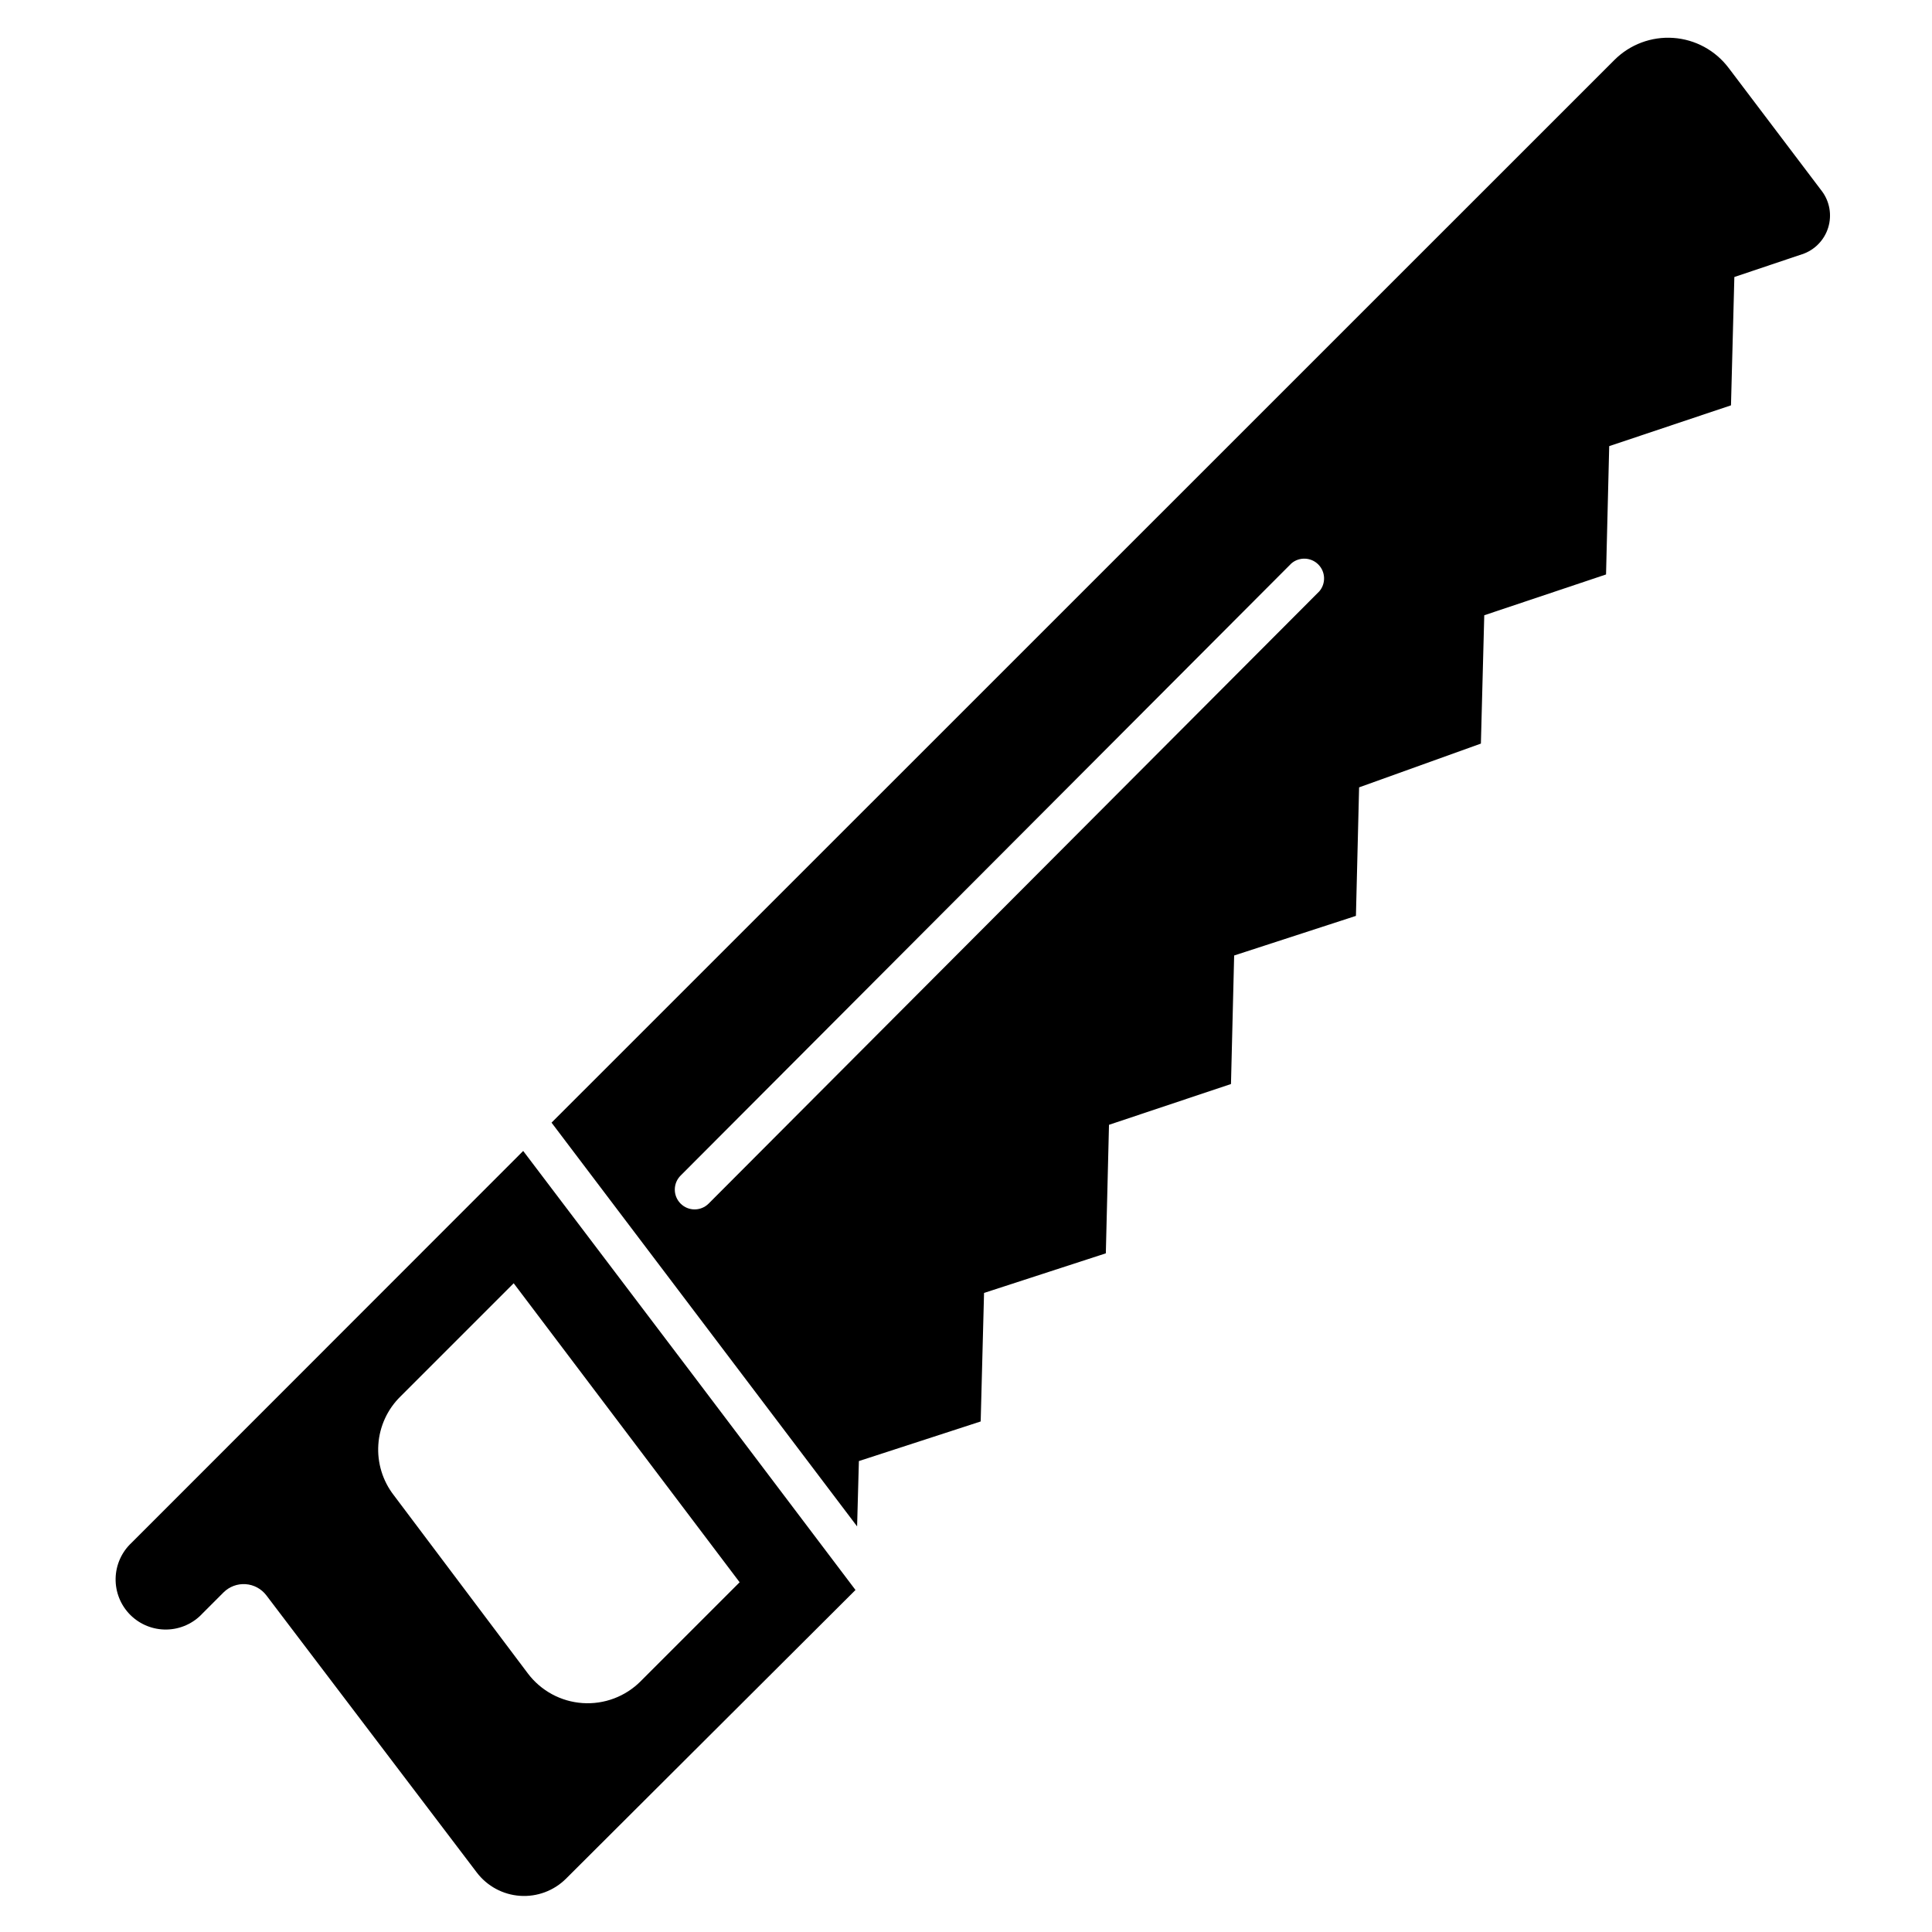
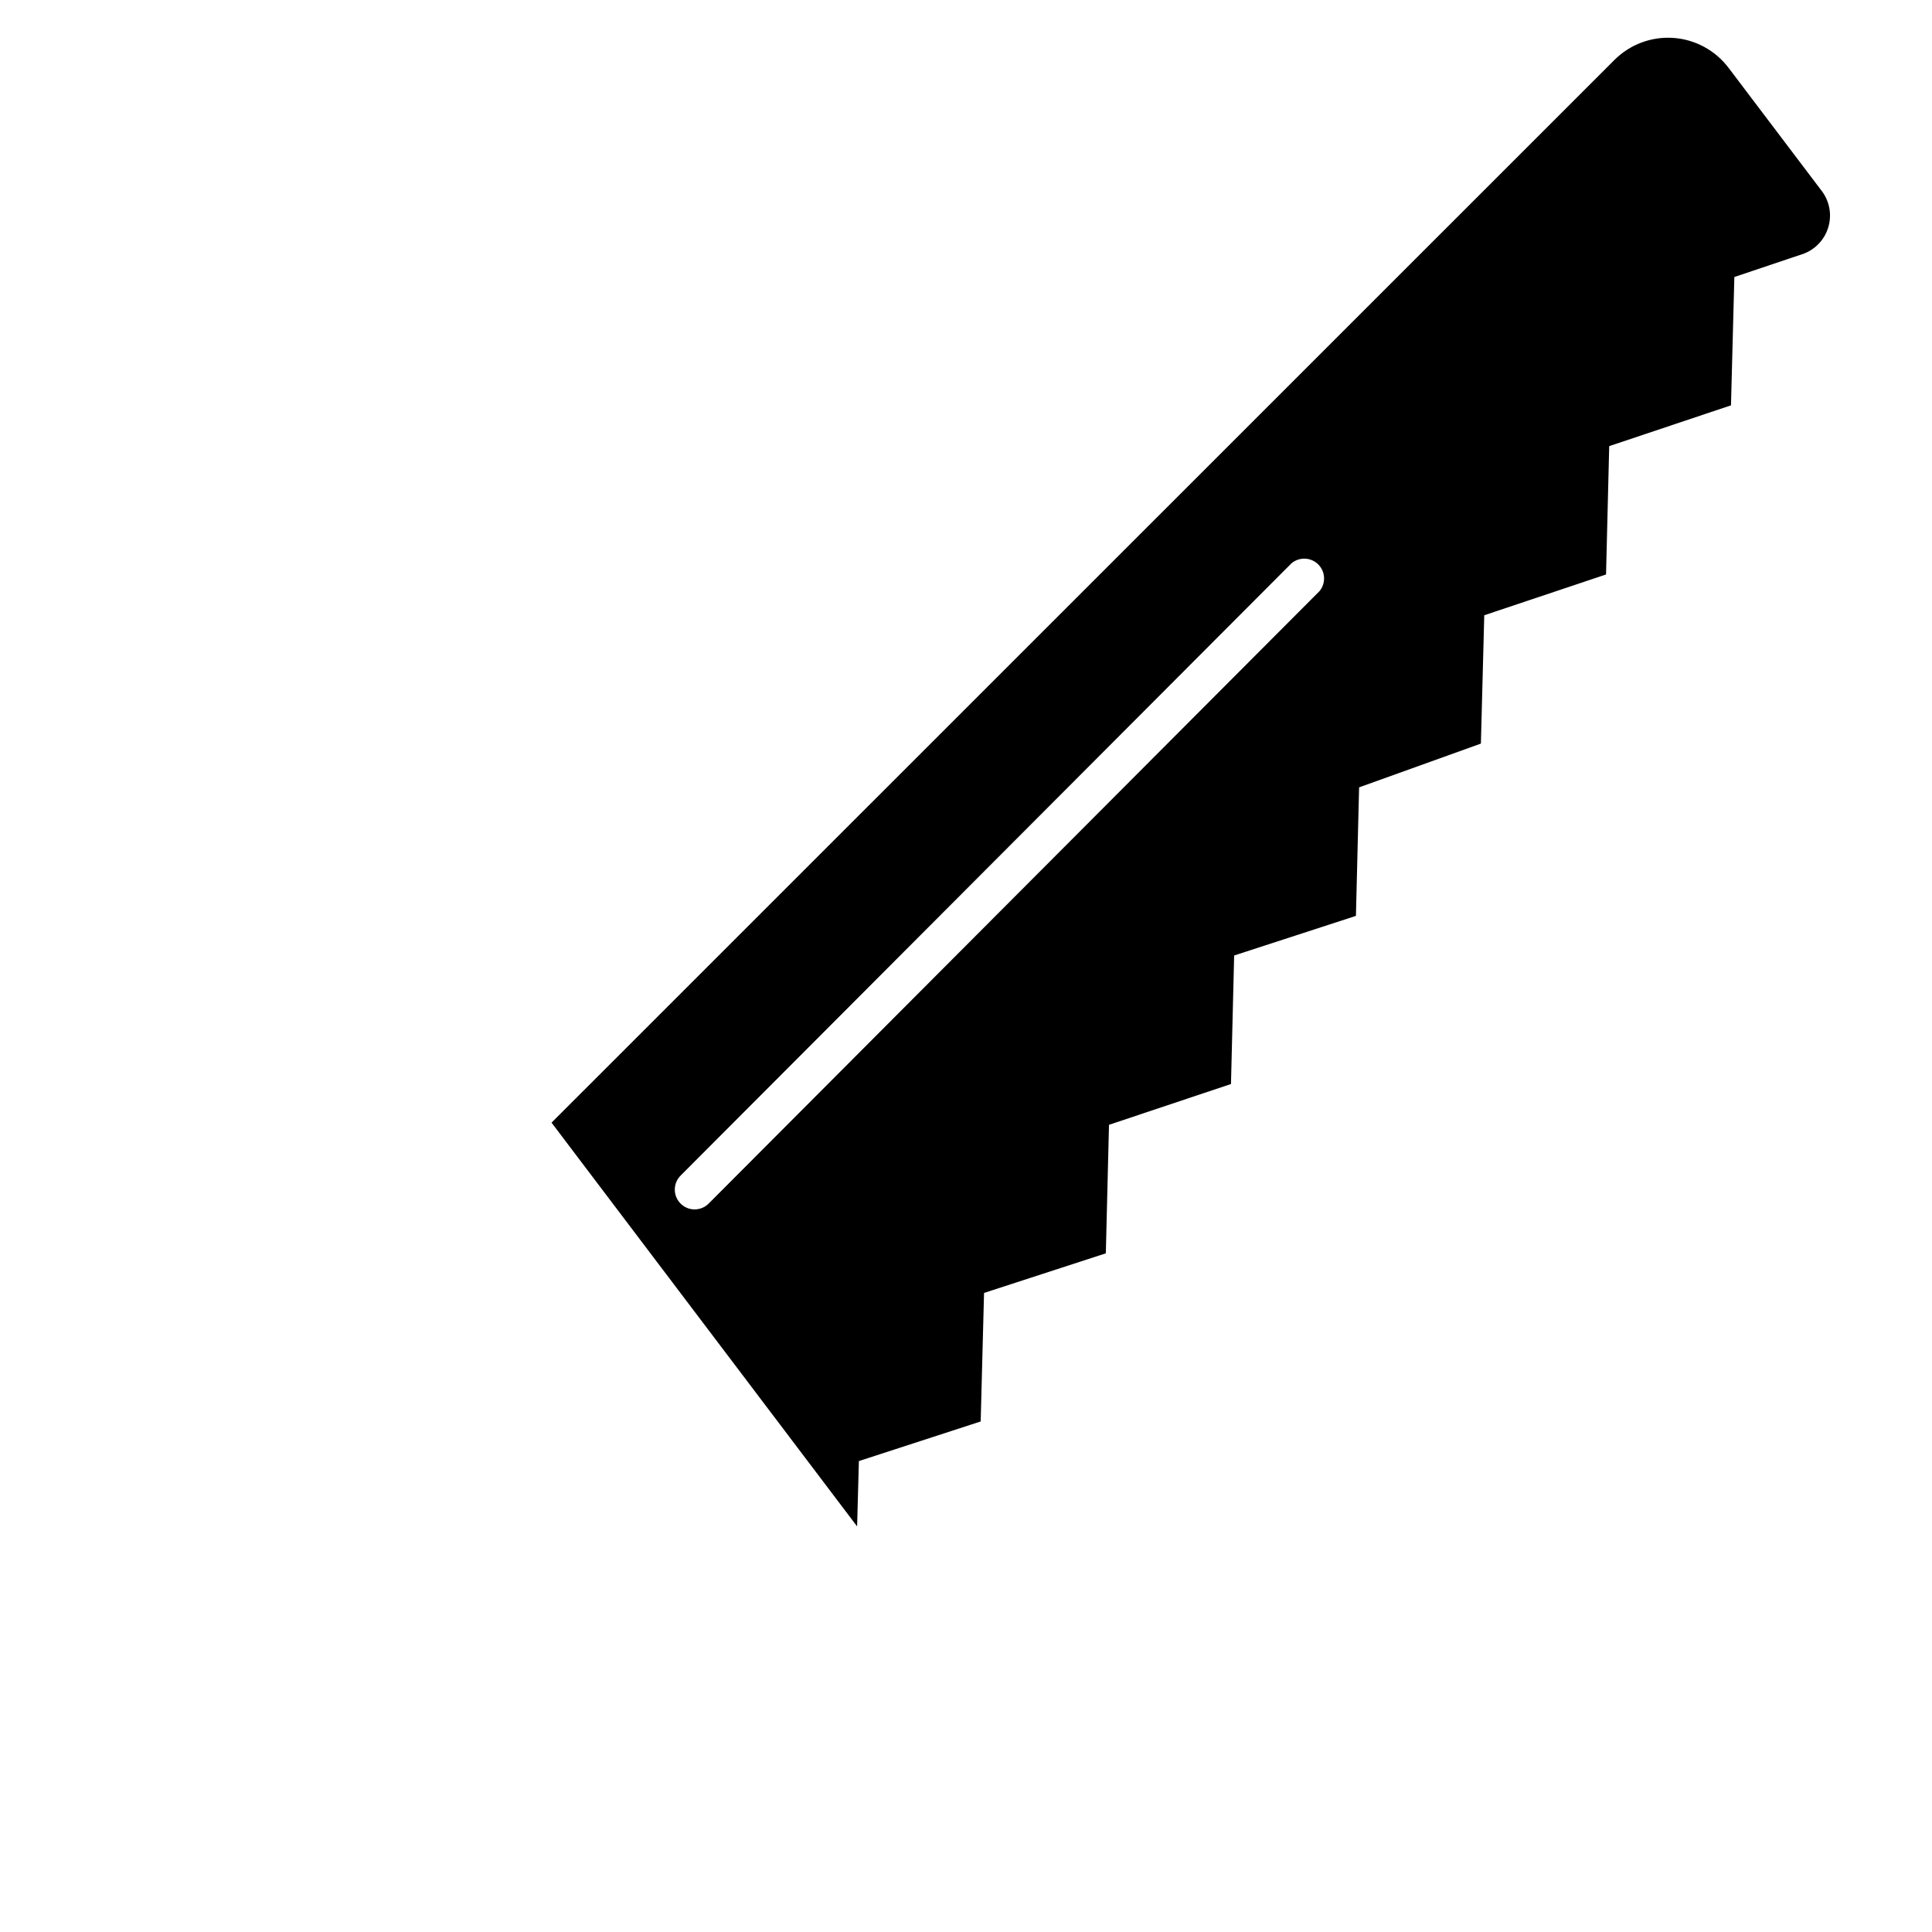
<svg xmlns="http://www.w3.org/2000/svg" fill="#000000" width="800px" height="800px" version="1.1" viewBox="144 144 512 512">
  <g>
-     <path d="m178.9 552.82c-2.652 2.453-4.191 5.883-4.262 9.5-0.066 3.613 1.34 7.098 3.898 9.652 2.562 2.551 6.051 3.949 9.664 3.871 3.617-0.078 7.043-1.625 9.488-4.289l5.562-5.562c1.547-1.531 3.676-2.324 5.848-2.172 2.168 0.148 4.172 1.23 5.488 2.961l55.785 73.473c2.75 3.606 6.918 5.852 11.441 6.16 4.523 0.312 8.961-1.34 12.176-4.535l76.727-76.516c-52.797-69.852-32.59-43.137-88.062-116.35zm161.11 10.496-26.238 26.238v0.004c-4.055 4.062-9.672 6.168-15.398 5.773-5.723-0.391-11-3.246-14.461-7.82l-35.527-47.23-0.004-0.004c-2.981-3.828-4.445-8.621-4.117-13.461s2.43-9.391 5.902-12.777l29.965-29.965z" />
    <path d="m626.77 194.59-24.664-32.59h-0.004c-3.504-4.648-8.852-7.551-14.66-7.953s-11.508 1.734-15.617 5.856l-281.66 281.61 80.977 107 0.473-17.316 32.277-10.496 0.891-34.059 32.273-10.496 0.84-34.059 32.328-10.812 0.84-34.059 32.273-10.496 0.84-34.059 32.277-11.602 0.891-34.008 32.273-10.812 0.84-34.008 32.273-10.812 0.891-34.008 17.949-6.035 0.008 0.008c3.309-1.102 5.883-3.734 6.91-7.062 1.031-3.332 0.395-6.957-1.715-9.734zm-133.14 106.12-161.85 162.27c-2.059 2.043-5.383 2.031-7.426-0.027-2.043-2.059-2.031-5.383 0.027-7.426l161.85-162.22c2.082-1.781 5.188-1.66 7.125 0.277s2.059 5.043 0.277 7.125z" />
  </g>
</svg>